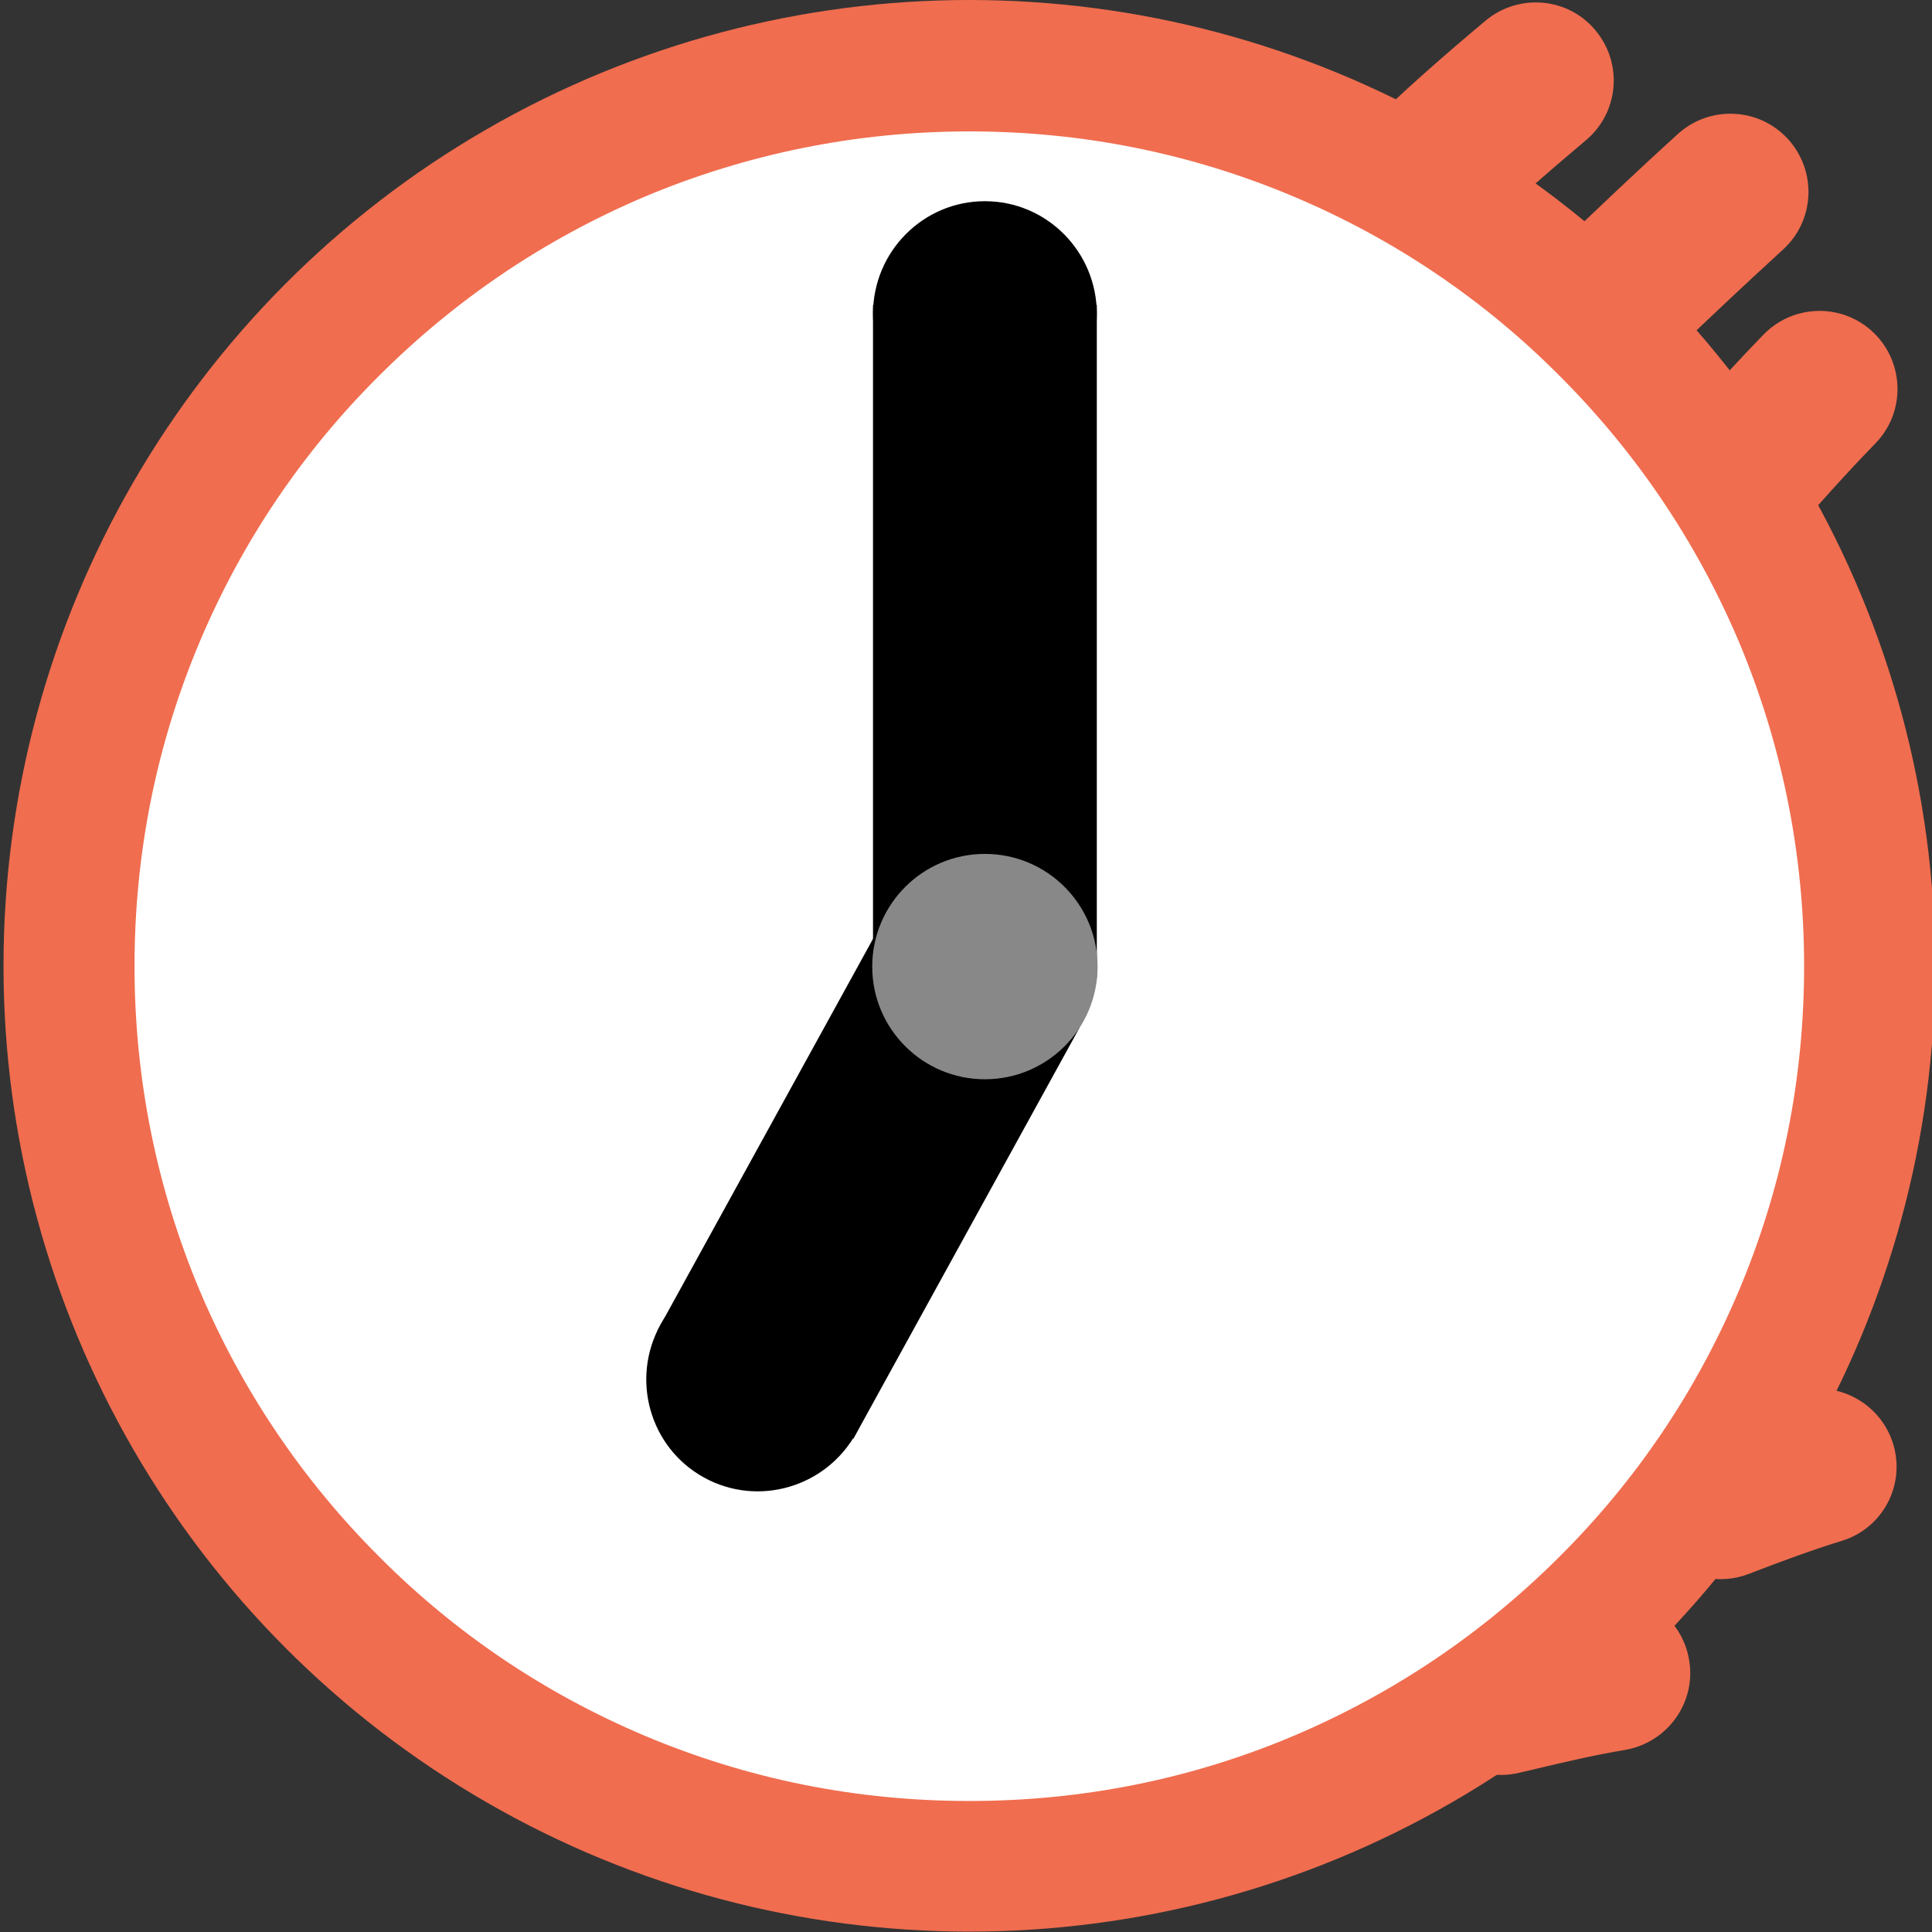
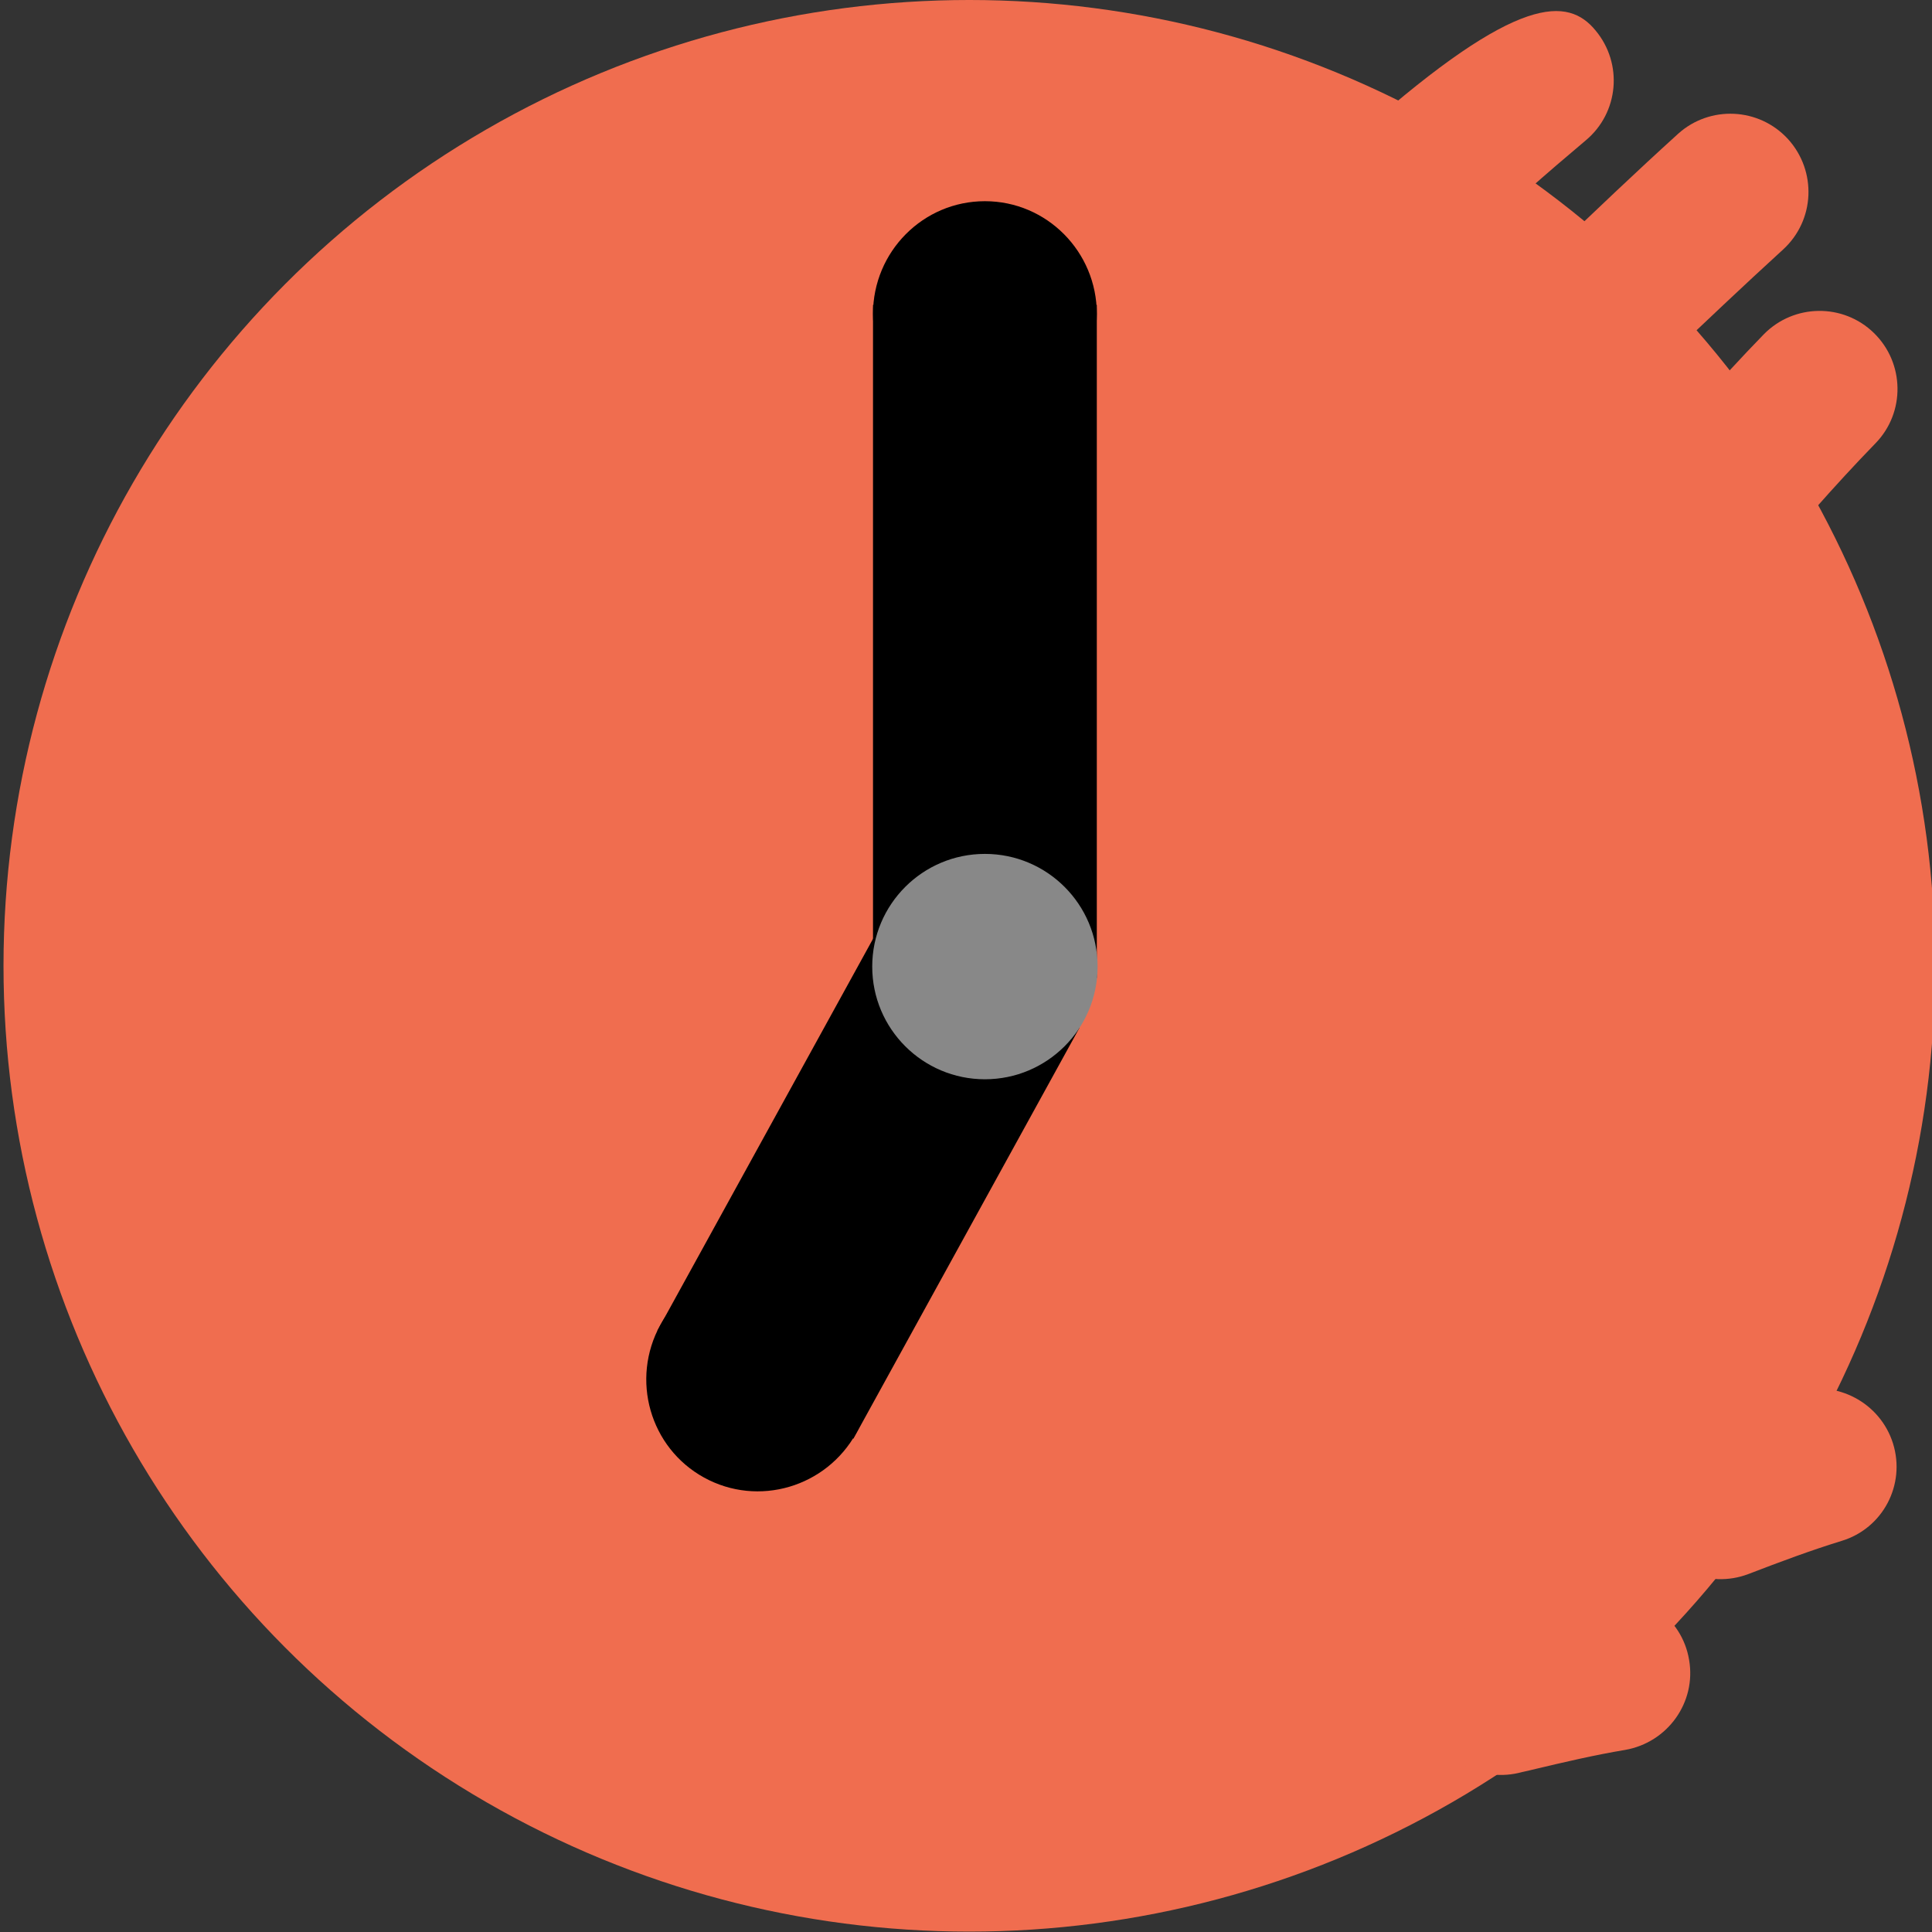
<svg xmlns="http://www.w3.org/2000/svg" id="Layer_1" x="0px" y="0px" viewBox="0 0 49.55 49.55" style="enable-background:new 0 0 49.55 49.55;" xml:space="preserve">
  <rect x="0" y="0" width="49.55" height="49.55" fill="#333333" stroke="none" />
  <style type="text/css">	.st0{fill:#F06D4F;}	.st1{fill-rule:evenodd;clip-rule:evenodd;fill:#F06D4F;}	.st2{fill:#FFFFFF;}	.st3{fill:#888888;}</style>
  <g>
    <circle class="st0" cx="24.86" cy="24.77" r="24.77" />
-     <path class="st1" d="M40.92,0.78c0.71,0.85,0.6,2.11-0.25,2.82c-1.01,0.85-2,1.71-2.9,2.6c-0.79,0.78-2.05,0.77-2.83-0.02   s-0.77-2.05,0.02-2.83c1.01-1,2.09-1.94,3.14-2.82C38.95-0.18,40.22-0.07,40.92,0.78z" />
+     <path class="st1" d="M40.92,0.78c0.71,0.85,0.6,2.11-0.25,2.82c-1.01,0.85-2,1.71-2.9,2.6c-0.79,0.78-2.05,0.77-2.83-0.02   s-0.77-2.05,0.02-2.83C38.95-0.18,40.22-0.07,40.92,0.78z" />
    <path class="st1" d="M45.86,3.57c0.74,0.82,0.69,2.08-0.13,2.83c-1.03,0.94-2.03,1.89-3.05,2.86c-0.28,0.27-0.57,0.54-0.86,0.82   C41.02,10.83,39.76,10.8,39,10c-0.76-0.8-0.73-2.07,0.07-2.83c0.28-0.26,0.56-0.53,0.84-0.8c1.02-0.98,2.06-1.97,3.13-2.94   C43.85,2.7,45.11,2.75,45.86,3.57z" />
    <path class="st1" d="M48.06,8.54c0.79,0.77,0.81,2.04,0.04,2.83c-1.06,1.09-2.06,2.25-3.09,3.46c-0.72,0.84-1.98,0.94-2.82,0.22   c-0.84-0.72-0.94-1.98-0.22-2.82c1.03-1.21,2.11-2.47,3.27-3.66C46.01,7.79,47.27,7.77,48.06,8.54z" />
    <path class="st1" d="M48.55,37.02c0.33,1.06-0.26,2.18-1.32,2.5c-0.78,0.24-1.56,0.53-2.39,0.85c-1.03,0.39-2.19-0.12-2.58-1.15   c-0.39-1.03,0.12-2.19,1.15-2.58c0.83-0.32,1.72-0.65,2.64-0.94C47.1,35.38,48.22,35.97,48.55,37.02z" />
    <path class="st1" d="M43.32,42.57c0.19,1.09-0.55,2.12-1.64,2.31c-0.78,0.13-1.55,0.31-2.39,0.51c-0.11,0.03-0.23,0.05-0.34,0.08   c-1.08,0.25-2.15-0.42-2.4-1.49c-0.25-1.08,0.42-2.15,1.49-2.4c0.11-0.03,0.22-0.05,0.34-0.08c0.83-0.19,1.73-0.41,2.63-0.56   C42.1,40.75,43.14,41.48,43.32,42.57z" />
-     <path class="st2" d="M24.86,46.19c-2.9,0-5.69-0.56-8.34-1.68c-2.55-1.08-4.84-2.62-6.8-4.59c-1.97-1.97-3.51-4.26-4.59-6.8   c-1.11-2.64-1.68-5.45-1.68-8.34s0.56-5.69,1.68-8.34c1.08-2.55,2.62-4.84,4.59-6.8c1.97-1.97,4.26-3.51,6.8-4.59   c2.64-1.11,5.45-1.68,8.34-1.68s5.69,0.56,8.34,1.68c2.55,1.08,4.84,2.62,6.8,4.59c1.97,1.97,3.51,4.26,4.59,6.8   c1.11,2.64,1.68,5.45,1.68,8.34s-0.56,5.69-1.68,8.34c-1.08,2.55-2.62,4.84-4.59,6.8c-1.97,1.97-4.26,3.51-6.8,4.59   C30.56,45.63,27.76,46.19,24.86,46.19z" />
    <rect x="19.42" y="24.23" transform="matrix(-0.876 -0.482 0.482 -0.876 27.22 67.484)" width="5.74" height="12.03" />
    <ellipse transform="matrix(0.482 -0.876 0.876 0.482 -20.923 35.357)" cx="19.46" cy="35.38" rx="2.89" ry="2.87" />
    <rect x="22.39" y="7.82" width="5.74" height="17.26" />
    <ellipse cx="25.26" cy="8.05" rx="2.87" ry="2.89" />
    <circle class="st3" cx="25.26" cy="24.79" r="2.89" />
  </g>
</svg>